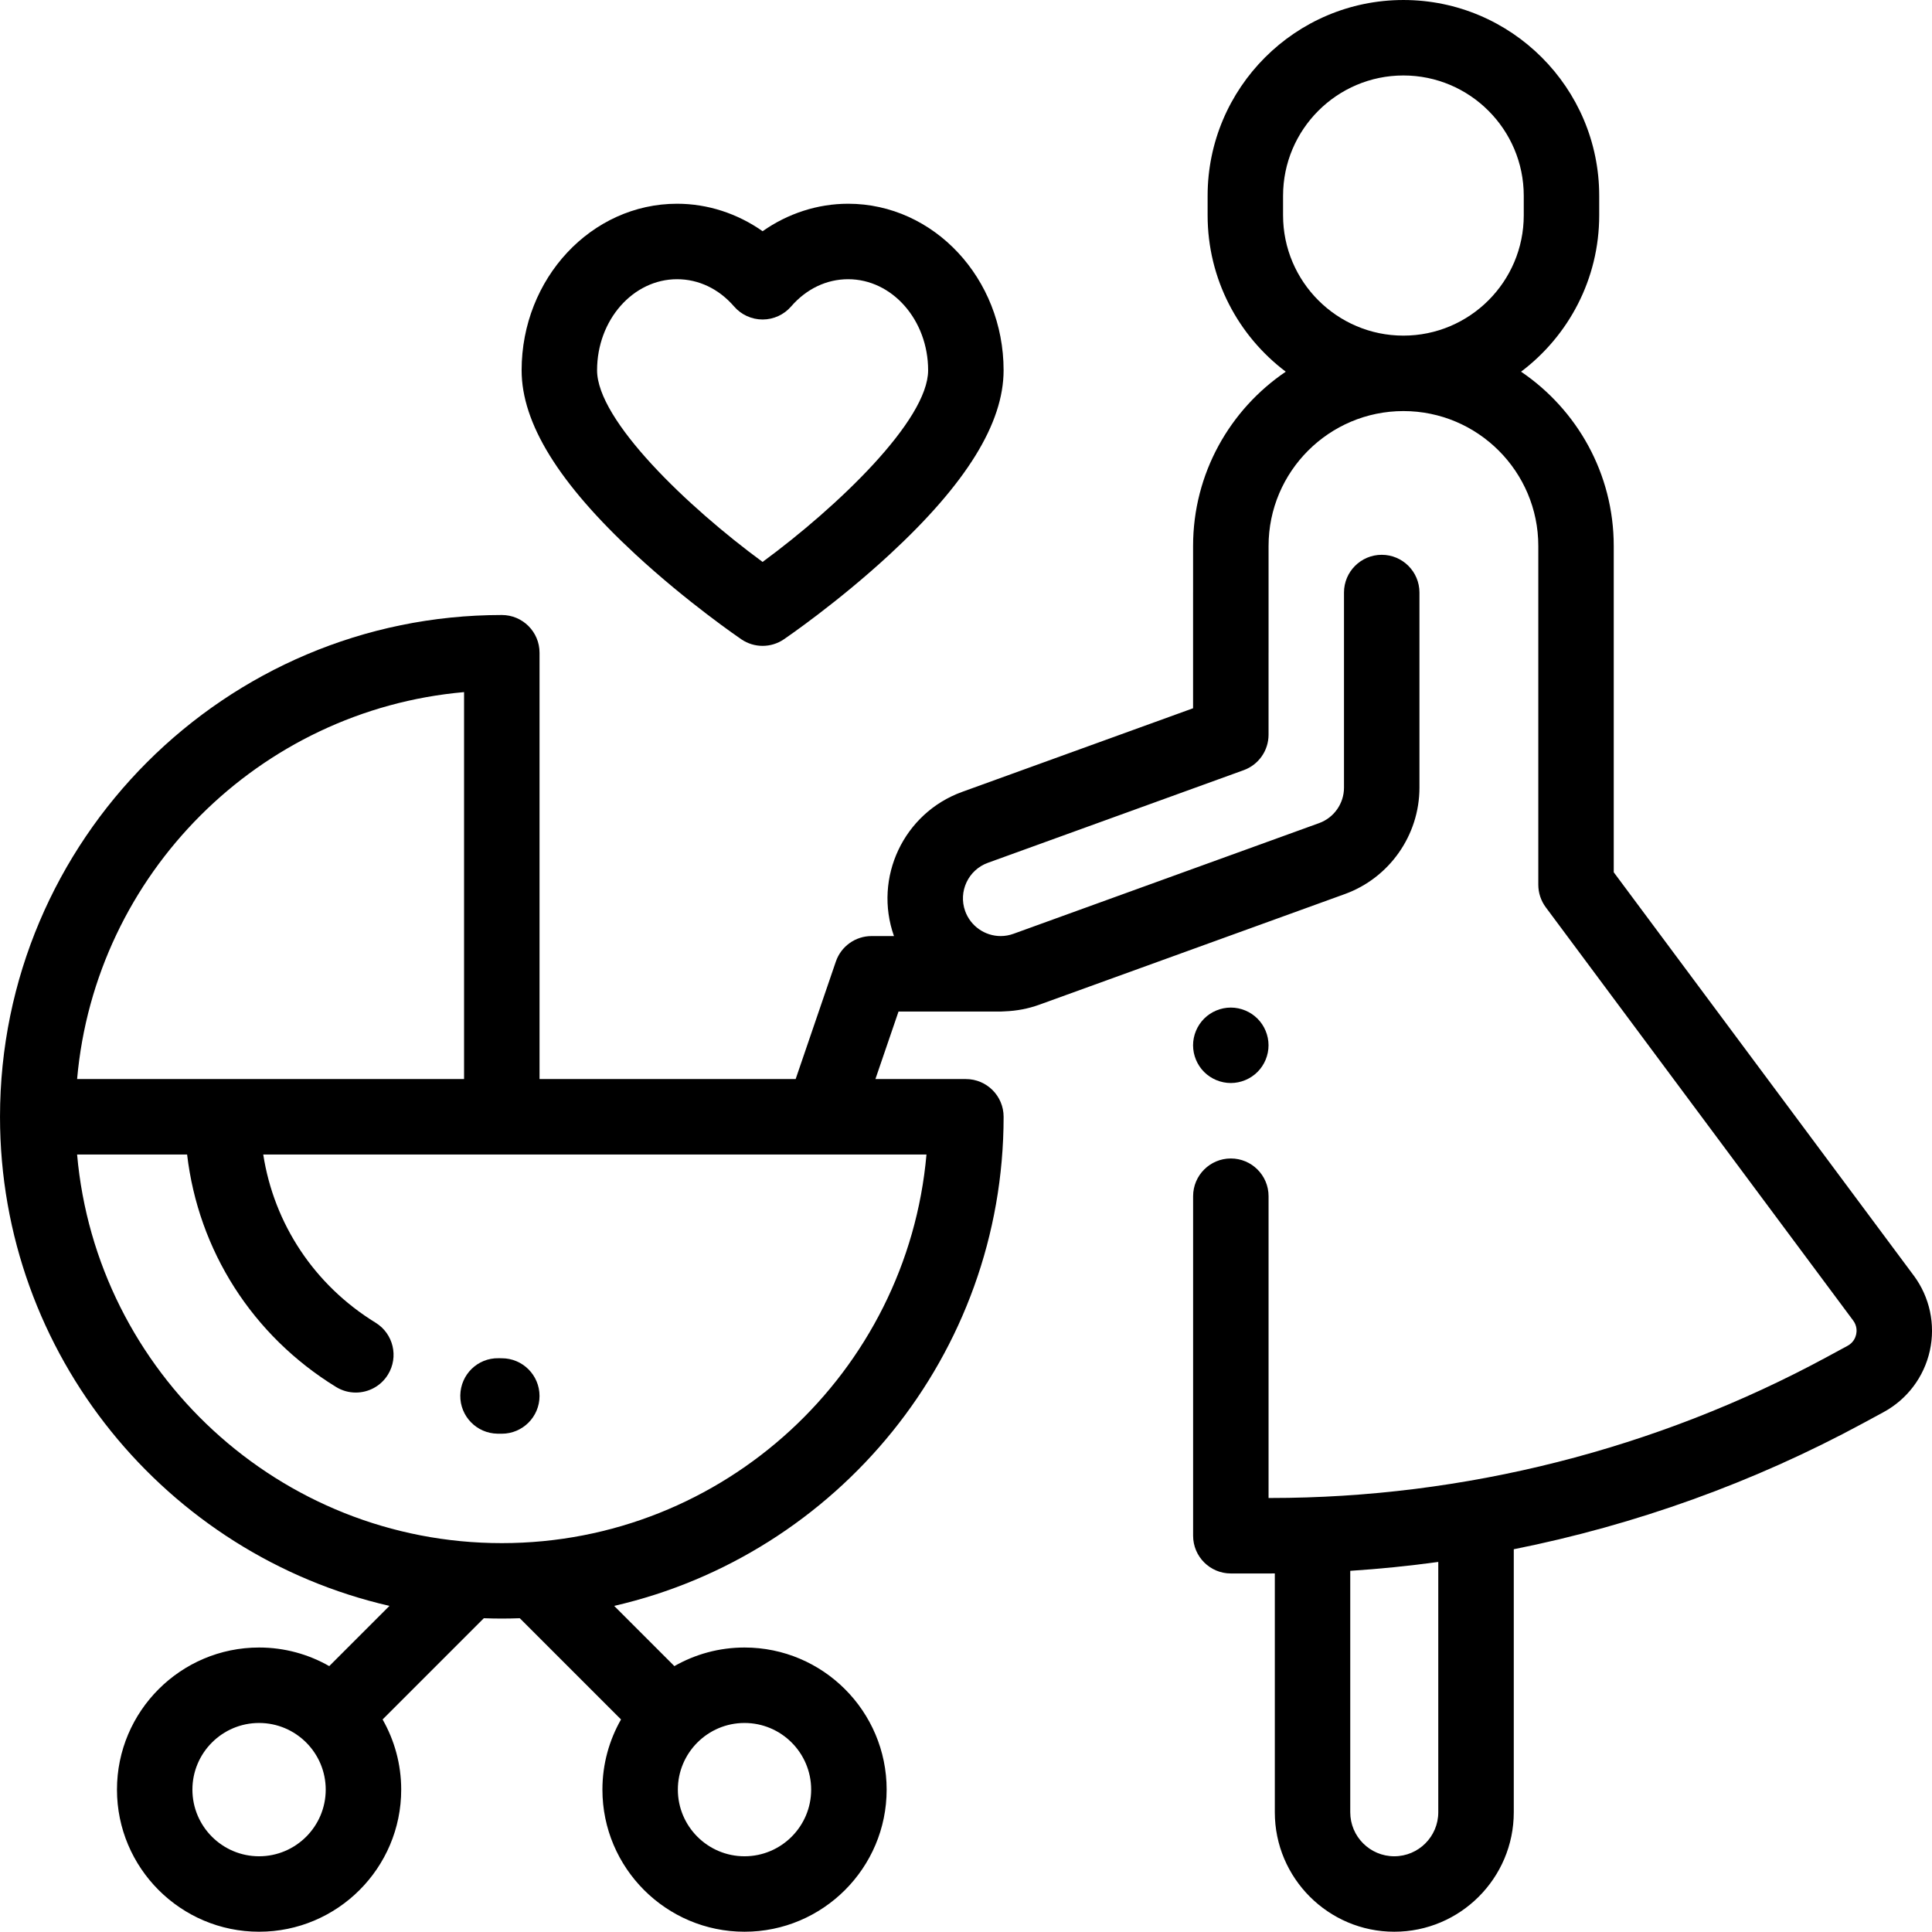
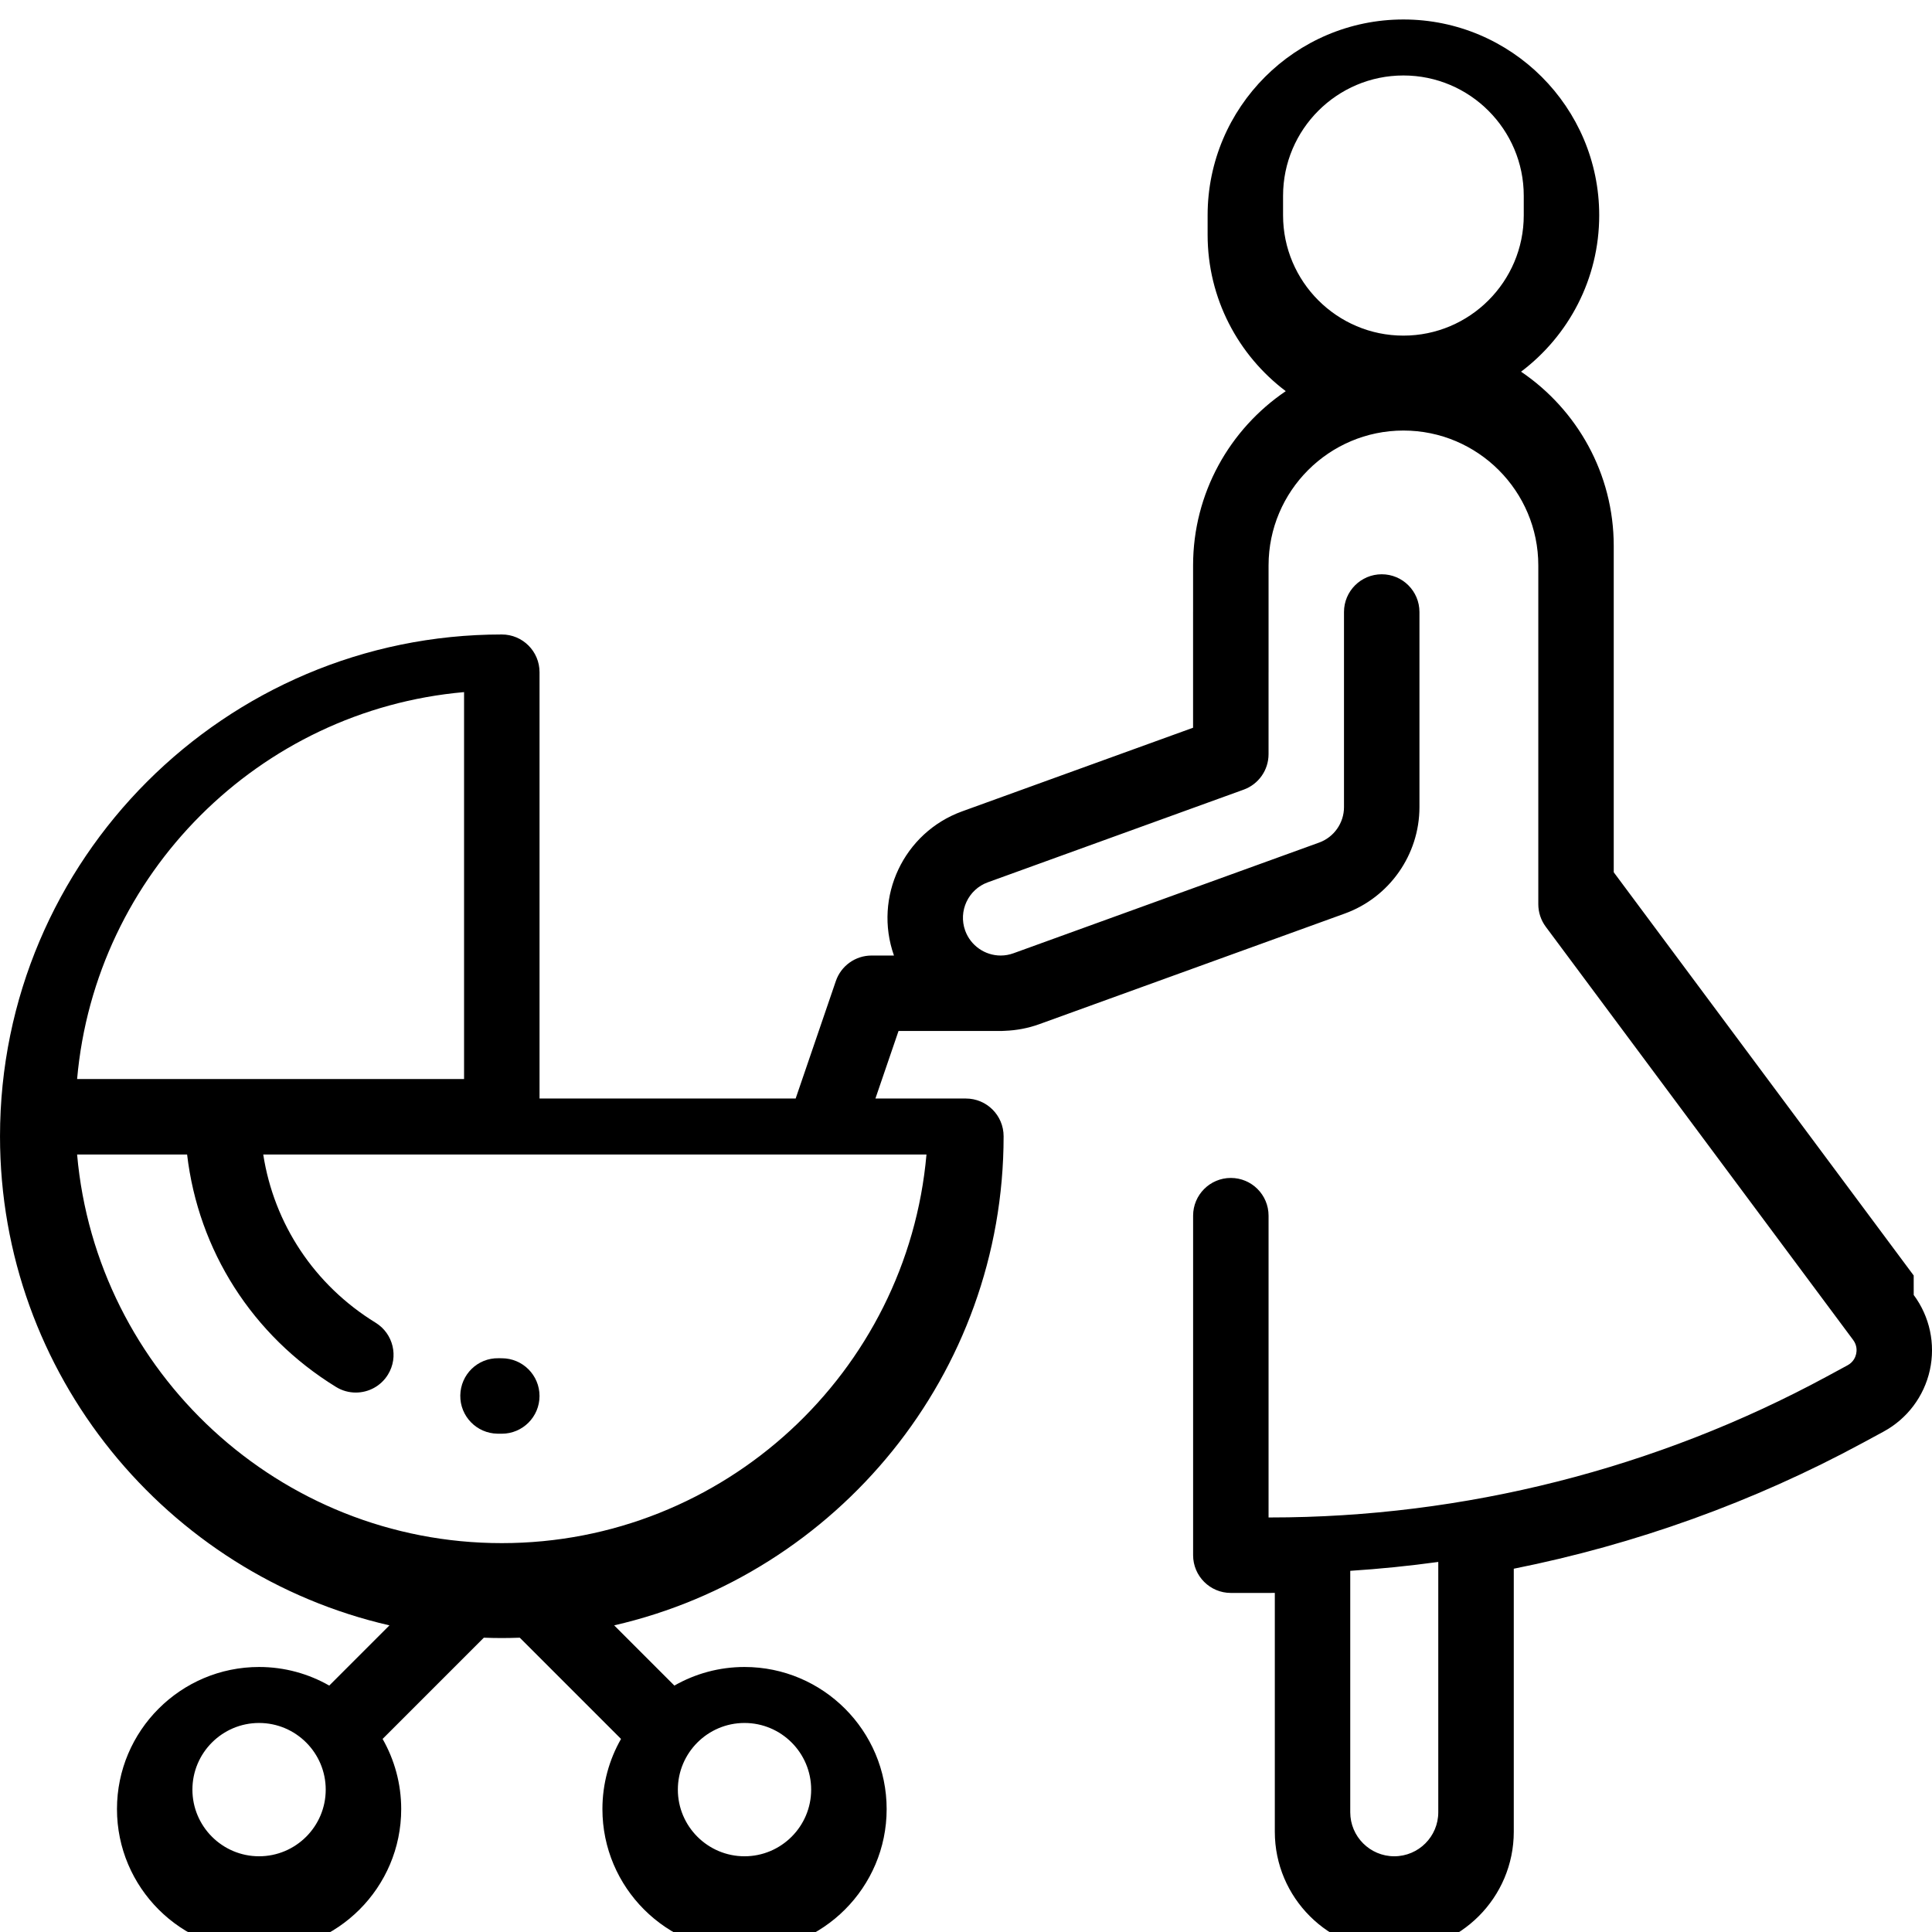
<svg xmlns="http://www.w3.org/2000/svg" height="512pt" viewBox="0 0 512.003 512" width="512pt">
-   <path d="m326.176 287.012c2.629 0 5.207-1.07 7.07-2.93 1.867-1.859 2.93-4.441 2.93-7.07 0-2.629-1.062-5.207-2.93-7.066-1.863-1.859-4.43-2.93-7.07-2.93-2.629 0-5.211 1.07-7.07 2.93-1.859 1.859-2.93 4.438-2.93 7.066 0 2.629 1.07 5.211 2.93 7.07s4.441 2.93 7.07 2.93zm0 0" />
-   <path d="m507.152 338.02-79.492-106.863v-86.473c0-19.195-9.754-36.152-24.562-46.184 12.57-9.48 20.711-24.531 20.711-41.449v-5.16c0-28.609-23.277-51.891-51.887-51.891-28.613 0-51.891 23.281-51.891 51.891v5.16c0 16.918 8.141 31.969 20.711 41.449-14.809 10.027-24.562 26.988-24.562 46.184v12.266c0 .027-.004.051-.004.078v30.668l-61.207 22.164c-15.48 5.605-23.543 22.711-18.059 38.207h-5.941c-4.273 0-8.078 2.719-9.461 6.762l-10.652 31.133h-67.875v-112.984c0-5.52-4.477-9.996-10-9.996-73.324 0-132.98 59.652-132.98 132.98 0 63.094 44.168 116.062 103.207 129.617l-15.957 15.961c-5.488-3.133-11.832-4.93-18.594-4.93-20.766 0-37.66 16.891-37.66 37.66 0 20.766 16.895 37.66 37.66 37.66 20.77 0 37.664-16.895 37.664-37.66 0-6.758-1.801-13.102-4.93-18.594l26.828-26.828c1.582.055 3.168.094 4.762.094 1.598 0 3.184-.039 4.766-.094l26.828 26.828c-3.133 5.492-4.93 11.836-4.93 18.594 0 20.766 16.895 37.66 37.66 37.66 20.77 0 37.664-16.895 37.664-37.66 0-20.77-16.895-37.66-37.664-37.66-6.758 0-13.102 1.797-18.59 4.93l-15.957-15.961c59.039-13.555 103.207-66.523 103.207-129.617 0-5.523-4.477-10-10-10h-23.973l6.125-17.898h27.223c.328 0 .648-.016.969-.047 3.094-.117 6.148-.688 9.09-1.75l80.988-29.328c11.832-4.285 19.781-15.617 19.781-28.203v-51.707c0-5.523-4.477-10-9.996-10-5.523 0-10 4.477-10 10v51.707c0 4.191-2.648 7.973-6.594 9.398l-80.988 29.328c-1.105.402-2.25.605-3.402.605-4.195 0-7.977-2.652-9.406-6.602-1.875-5.184.816-10.926 6-12.805l67.801-24.555c3.957-1.434 6.594-5.191 6.594-9.398v-21.652c0-.027.004-.051.004-.078v-28.293c0-19.711 16.035-35.746 35.742-35.746s35.742 16.035 35.742 35.746v89.785c0 2.148.695 4.242 1.977 5.969l81.469 109.516c1.074 1.449.957 2.93.789 3.688-.168.754-.684 2.152-2.27 3.008l-5.453 2.953c-45.168 24.457-96.195 37.383-147.559 37.383h-.438v-79.977c0-5.52-4.477-10-10-10-5.52 0-9.996 4.48-9.996 10v89.977c0 5.52 4.477 10 9.996 10h10.438c.406 0 .812-.008 1.219-.012v63.297c0 17.457 14.207 31.66 31.664 31.66 17.461 0 31.664-14.203 31.664-31.66v-69.703c32.254-6.445 63.527-17.676 92.535-33.379l5.453-2.953c6.262-3.391 10.734-9.324 12.273-16.277 1.535-6.957-.023-14.223-4.273-19.938zm-438.496 153.914c-9.738 0-17.664-7.926-17.664-17.664 0-9.742 7.926-17.664 17.664-17.664 9.742 0 17.664 7.922 17.664 17.664 0 9.738-7.922 17.664-17.664 17.664zm146.312-17.664c0 9.738-7.922 17.664-17.664 17.664-9.738 0-17.664-7.926-17.664-17.664 0-9.742 7.926-17.664 17.664-17.664 9.742 0 17.664 7.922 17.664 17.664zm-91.984-290.855v102.547h-102.551c4.789-54.34 48.211-97.758 102.551-102.547zm9.996 225.531c-58.93 0-107.469-45.352-112.547-102.988h29.152c2.984 25.406 17.262 47.957 39.477 61.605 1.633 1.004 3.441 1.48 5.227 1.48 3.359 0 6.641-1.691 8.527-4.766 2.891-4.703 1.422-10.859-3.285-13.75-16.234-9.98-26.91-26.188-29.77-44.57h148.168c.023 0 .047.004.074.004.023 0 .047-.004.074-.004h27.449c-5.078 57.637-53.613 102.988-112.547 102.988zm207.047-351.895v-5.16c0-17.586 14.305-31.891 31.891-31.891 17.586 0 31.895 14.309 31.895 31.891v5.16c0 17.582-14.309 31.891-31.895 31.891-17.586 0-31.891-14.309-31.891-31.891zm41.133 423.219c0 6.434-5.23 11.664-11.664 11.664s-11.664-5.23-11.664-11.664v-63.984c7.805-.504 15.586-1.293 23.328-2.355zm0 0" />
-   <path d="m168.379 146.887c13.855 12.82 27.523 22.152 28.098 22.543 1.699 1.156 3.66 1.73 5.621 1.73 1.965 0 3.926-.574 5.625-1.73.574-.391 14.242-9.723 28.098-22.543 20.285-18.762 30.145-34.711 30.145-48.758 0-24.336-18.484-44.137-41.199-44.137-8.102 0-15.992 2.586-22.668 7.281-6.672-4.695-14.562-7.281-22.664-7.281-22.715 0-41.199 19.801-41.199 44.137 0 14.047 9.859 29.996 30.145 48.758zm11.055-72.895c5.715 0 11.078 2.562 15.102 7.219 1.898 2.195 4.66 3.457 7.562 3.457s5.664-1.262 7.562-3.457c4.027-4.656 9.391-7.219 15.102-7.219 11.691 0 21.203 10.824 21.203 24.137 0 13.242-24.051 36.223-43.871 50.785-19.816-14.543-43.863-37.512-43.863-50.785 0-13.312 9.512-24.137 21.203-24.137zm0 0" />
+   <path d="m507.152 338.02-79.492-106.863v-86.473c0-19.195-9.754-36.152-24.562-46.184 12.57-9.48 20.711-24.531 20.711-41.449c0-28.609-23.277-51.891-51.887-51.891-28.613 0-51.891 23.281-51.891 51.891v5.16c0 16.918 8.141 31.969 20.711 41.449-14.809 10.027-24.562 26.988-24.562 46.184v12.266c0 .027-.004.051-.004.078v30.668l-61.207 22.164c-15.48 5.605-23.543 22.711-18.059 38.207h-5.941c-4.273 0-8.078 2.719-9.461 6.762l-10.652 31.133h-67.875v-112.984c0-5.52-4.477-9.996-10-9.996-73.324 0-132.98 59.652-132.98 132.98 0 63.094 44.168 116.062 103.207 129.617l-15.957 15.961c-5.488-3.133-11.832-4.93-18.594-4.93-20.766 0-37.66 16.891-37.66 37.66 0 20.766 16.895 37.66 37.66 37.66 20.77 0 37.664-16.895 37.664-37.66 0-6.758-1.801-13.102-4.93-18.594l26.828-26.828c1.582.055 3.168.094 4.762.094 1.598 0 3.184-.039 4.766-.094l26.828 26.828c-3.133 5.492-4.93 11.836-4.93 18.594 0 20.766 16.895 37.66 37.66 37.66 20.77 0 37.664-16.895 37.664-37.66 0-20.77-16.895-37.66-37.664-37.66-6.758 0-13.102 1.797-18.59 4.93l-15.957-15.961c59.039-13.555 103.207-66.523 103.207-129.617 0-5.523-4.477-10-10-10h-23.973l6.125-17.898h27.223c.328 0 .648-.016.969-.047 3.094-.117 6.148-.688 9.09-1.75l80.988-29.328c11.832-4.285 19.781-15.617 19.781-28.203v-51.707c0-5.523-4.477-10-9.996-10-5.523 0-10 4.477-10 10v51.707c0 4.191-2.648 7.973-6.594 9.398l-80.988 29.328c-1.105.402-2.25.605-3.402.605-4.195 0-7.977-2.652-9.406-6.602-1.875-5.184.816-10.926 6-12.805l67.801-24.555c3.957-1.434 6.594-5.191 6.594-9.398v-21.652c0-.027.004-.051.004-.078v-28.293c0-19.711 16.035-35.746 35.742-35.746s35.742 16.035 35.742 35.746v89.785c0 2.148.695 4.242 1.977 5.969l81.469 109.516c1.074 1.449.957 2.93.789 3.688-.168.754-.684 2.152-2.27 3.008l-5.453 2.953c-45.168 24.457-96.195 37.383-147.559 37.383h-.438v-79.977c0-5.52-4.477-10-10-10-5.52 0-9.996 4.48-9.996 10v89.977c0 5.52 4.477 10 9.996 10h10.438c.406 0 .812-.008 1.219-.012v63.297c0 17.457 14.207 31.66 31.664 31.66 17.461 0 31.664-14.203 31.664-31.66v-69.703c32.254-6.445 63.527-17.676 92.535-33.379l5.453-2.953c6.262-3.391 10.734-9.324 12.273-16.277 1.535-6.957-.023-14.223-4.273-19.938zm-438.496 153.914c-9.738 0-17.664-7.926-17.664-17.664 0-9.742 7.926-17.664 17.664-17.664 9.742 0 17.664 7.922 17.664 17.664 0 9.738-7.922 17.664-17.664 17.664zm146.312-17.664c0 9.738-7.922 17.664-17.664 17.664-9.738 0-17.664-7.926-17.664-17.664 0-9.742 7.926-17.664 17.664-17.664 9.742 0 17.664 7.922 17.664 17.664zm-91.984-290.855v102.547h-102.551c4.789-54.34 48.211-97.758 102.551-102.547zm9.996 225.531c-58.93 0-107.469-45.352-112.547-102.988h29.152c2.984 25.406 17.262 47.957 39.477 61.605 1.633 1.004 3.441 1.48 5.227 1.48 3.359 0 6.641-1.691 8.527-4.766 2.891-4.703 1.422-10.859-3.285-13.75-16.234-9.98-26.91-26.188-29.77-44.57h148.168c.023 0 .047.004.074.004.023 0 .047-.004.074-.004h27.449c-5.078 57.637-53.613 102.988-112.547 102.988zm207.047-351.895v-5.16c0-17.586 14.305-31.891 31.891-31.891 17.586 0 31.895 14.309 31.895 31.891v5.16c0 17.582-14.309 31.891-31.895 31.891-17.586 0-31.891-14.309-31.891-31.891zm41.133 423.219c0 6.434-5.23 11.664-11.664 11.664s-11.664-5.23-11.664-11.664v-63.984c7.805-.504 15.586-1.293 23.328-2.355zm0 0" />
  <path d="m132.98 359.953c-.285 0-.566-.004-.852-.008-5.562-.109-10.062 4.328-10.145 9.852-.082 5.52 4.328 10.062 9.852 10.145.379.008.762.008 1.145.008 5.523 0 10-4.477 10-10 0-5.52-4.477-9.996-10-9.996zm0 0" />
</svg>